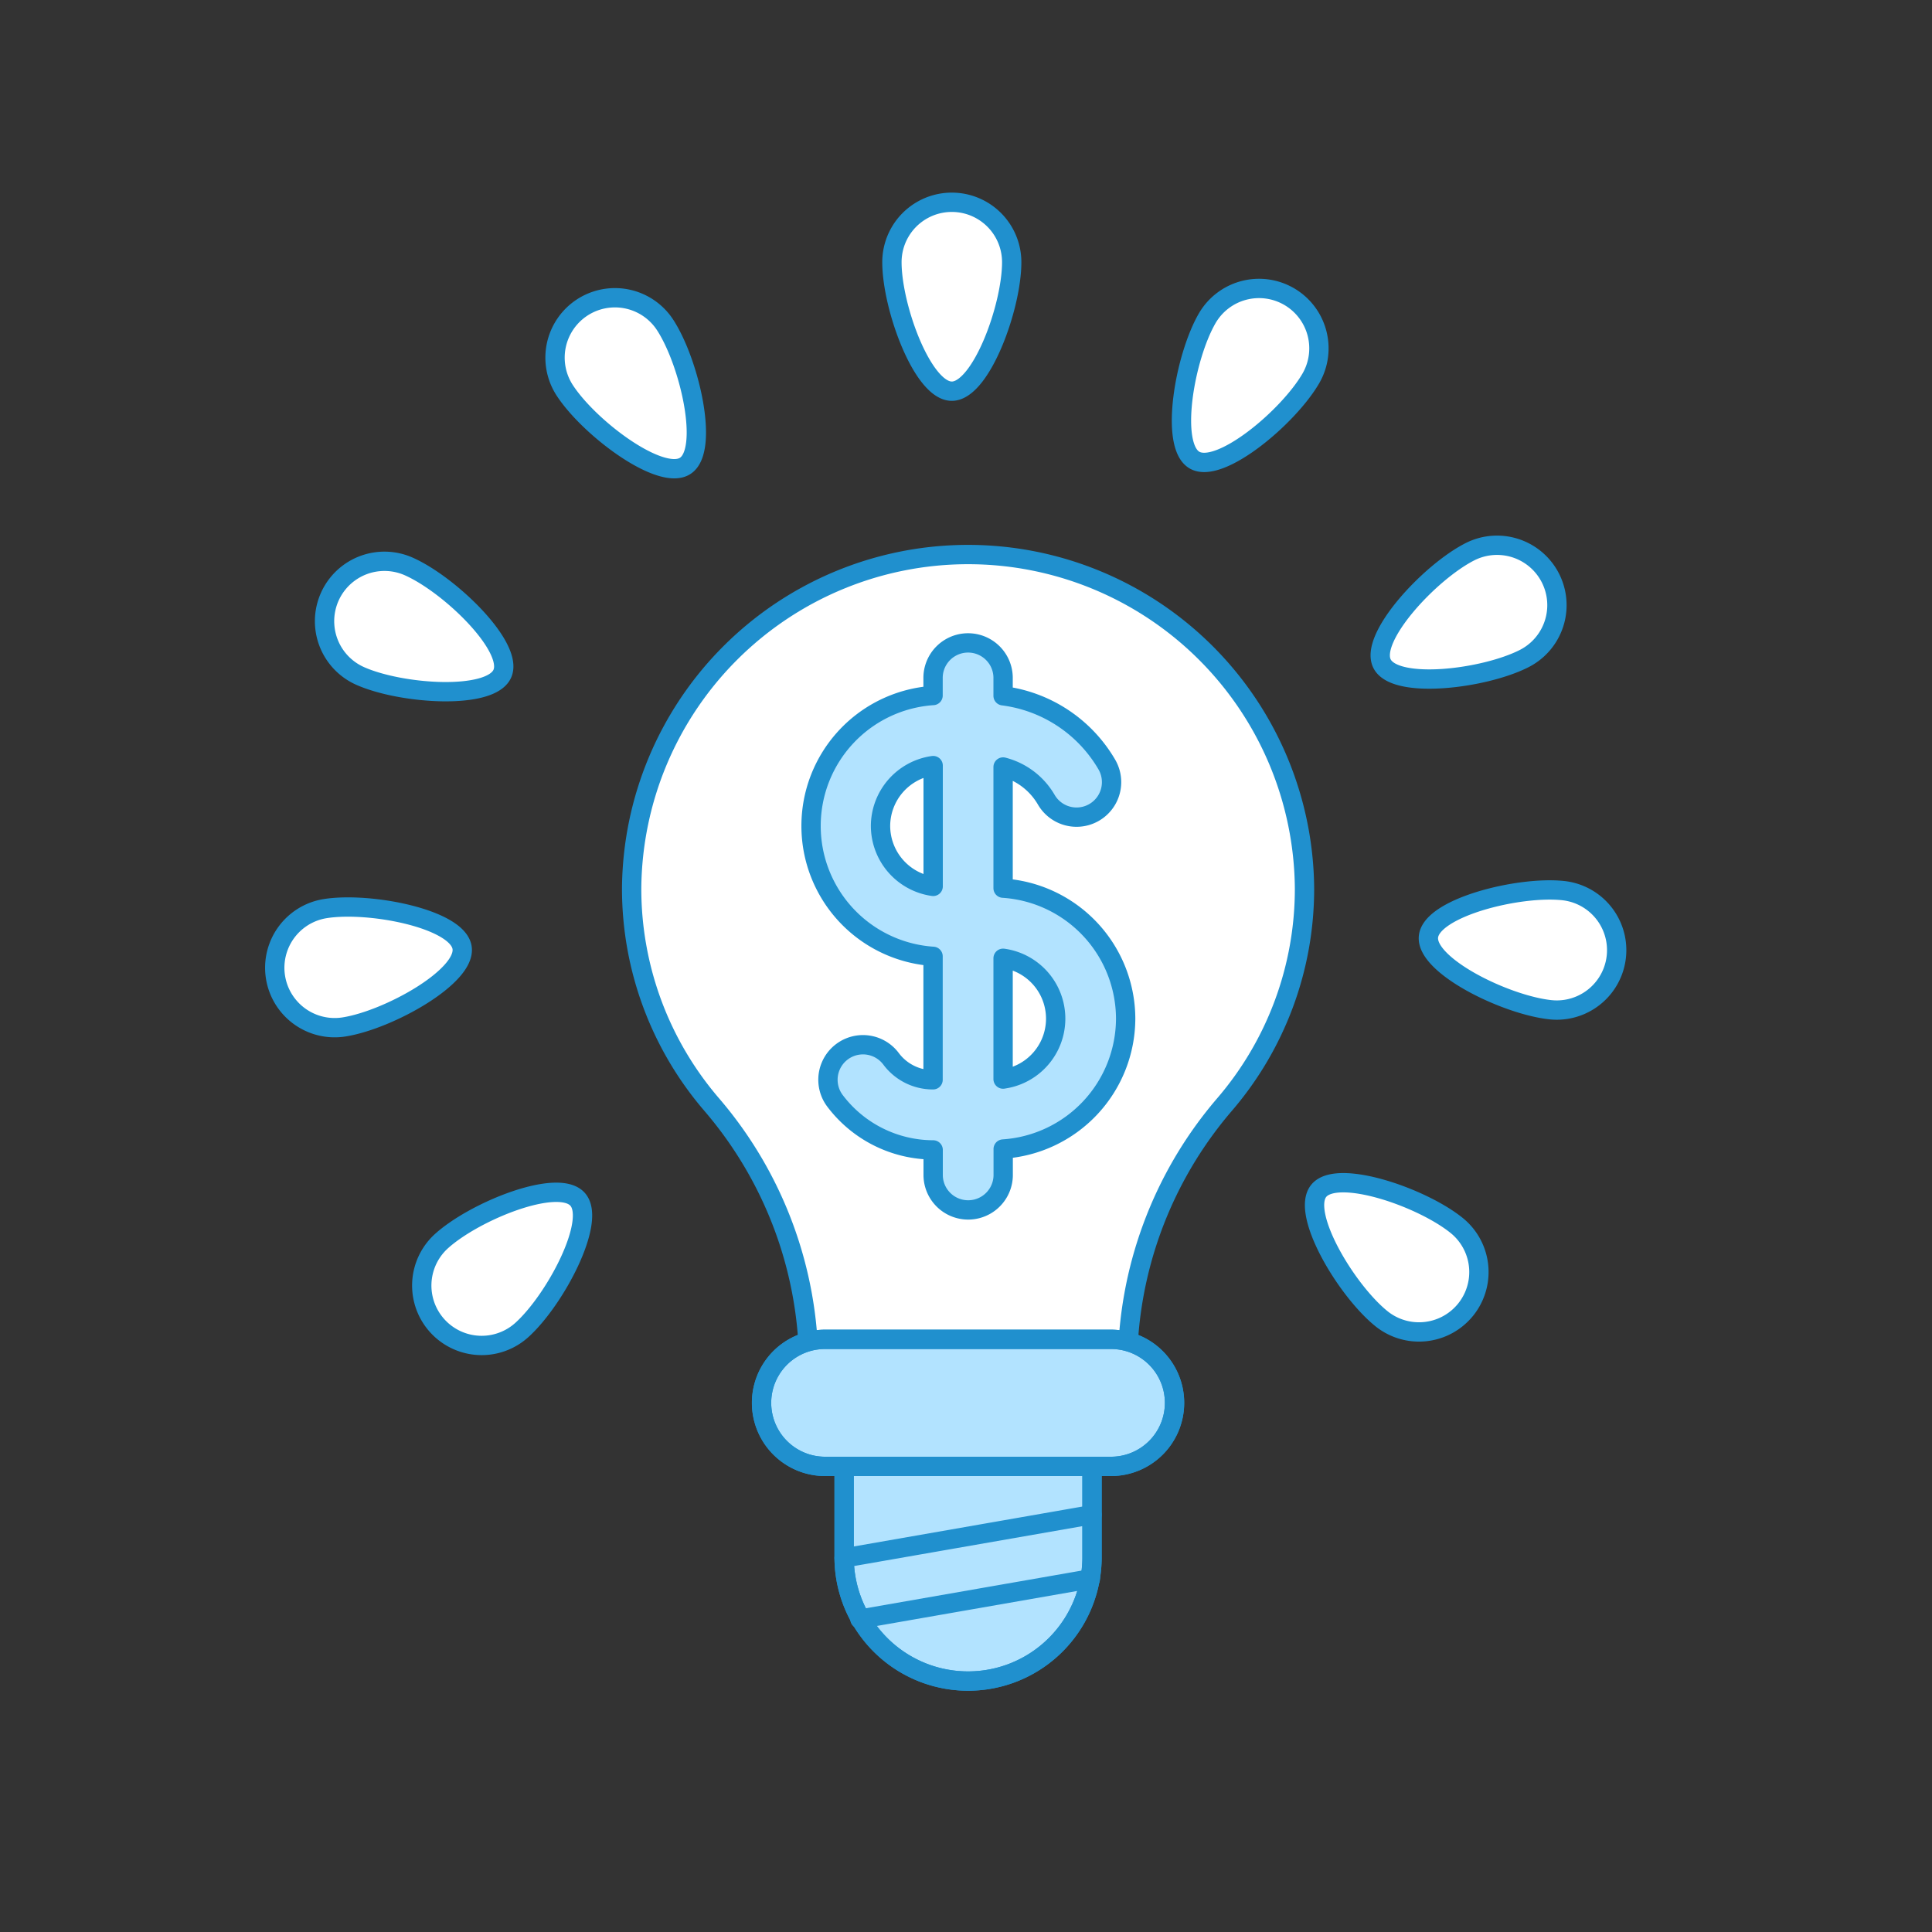
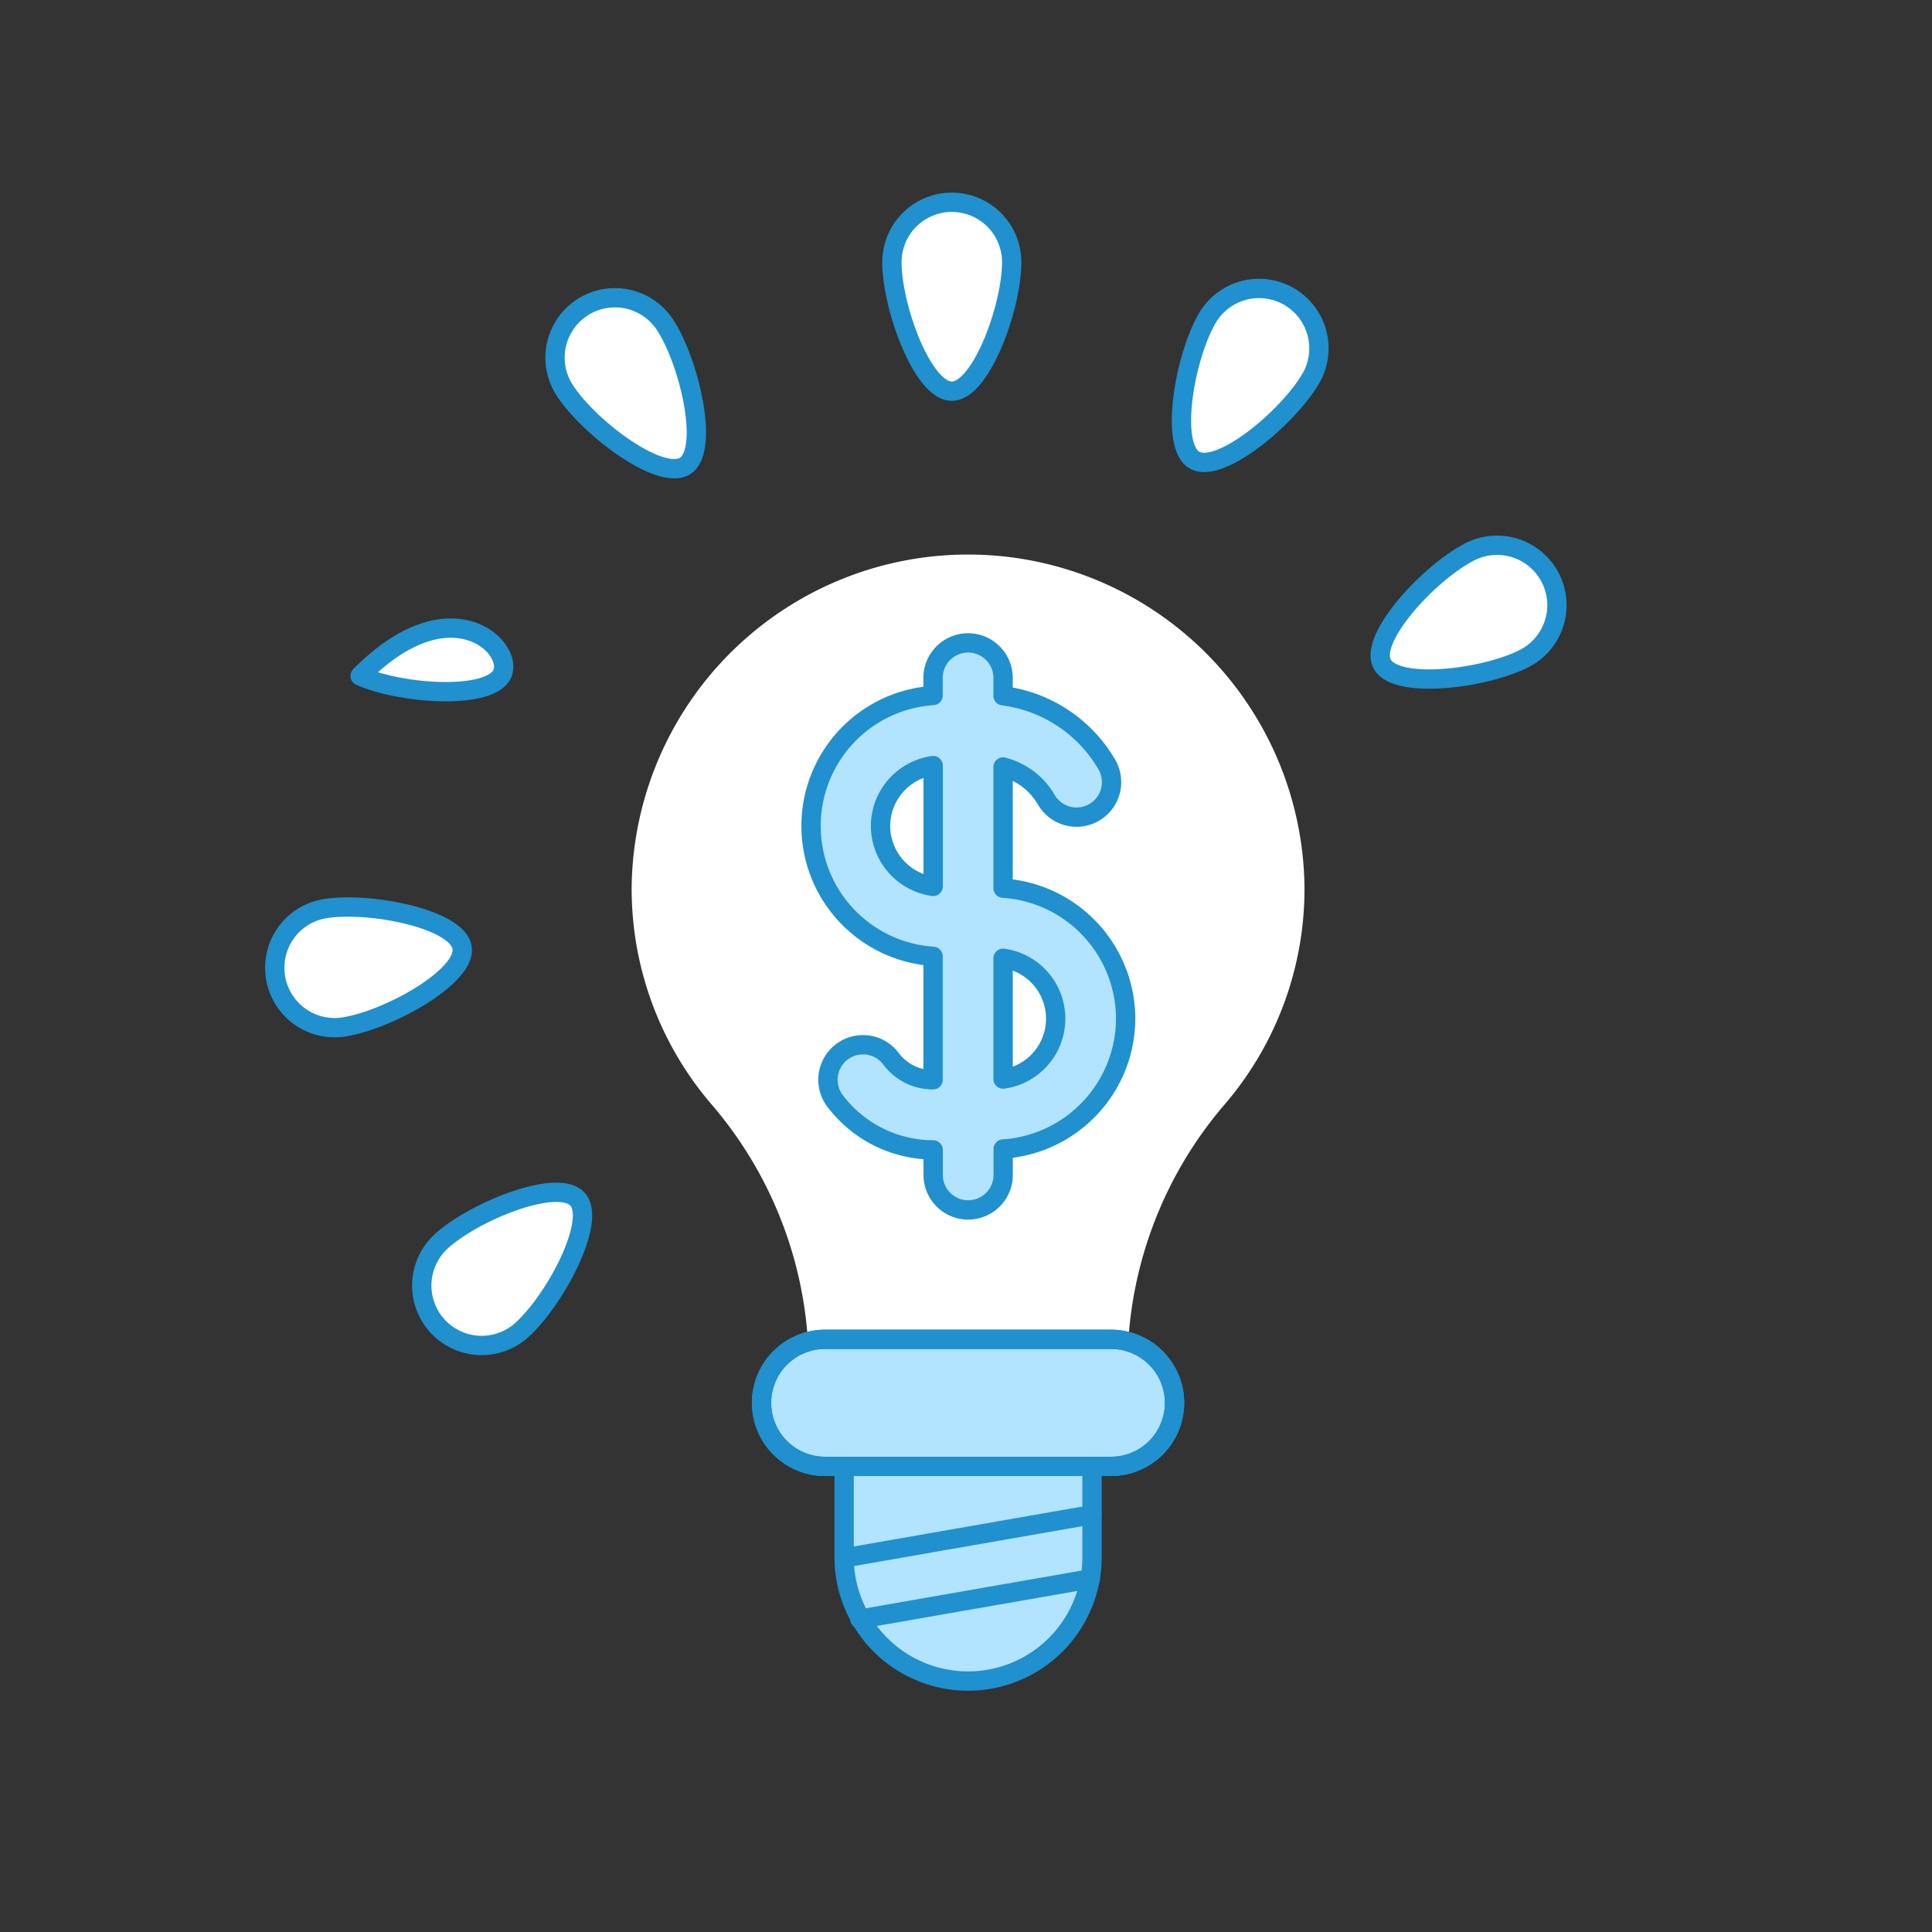
<svg xmlns="http://www.w3.org/2000/svg" viewBox="0 0 100 100">
  <rect x="0" y="0" width="100" height="100" fill="#333333" stroke="none" />
  <defs>
    <style> .a { fill: #f0f2ff; } .b, .e { fill: #fff; } .c { fill: #B2E3FF; } .c, .d, .e { stroke: #2090CE; stroke-linecap: round; stroke-linejoin: round; } .d { fill: none; } </style>
  </defs>
  <title>money-idea--business-metaphors-idea-BRILLIANT-MILLIONAIRE-MONEY-DOLLAR-SIGN-LIGHTBULB</title>
  <g>
    <g>
      <g>
        <path class="b" d="M67.521,45.985a17.414,17.414,0,0,0-34.827,0,17.13,17.13,0,0,0,4.154,11.2,20.8,20.8,0,0,1,5.011,13.543h16.5a20.812,20.812,0,0,1,5.011-13.543A17.13,17.13,0,0,0,67.521,45.985Z" />
        <path class="c" d="M56.523,75.9H43.692v4.776a6.416,6.416,0,0,0,12.831,0Z" />
-         <path class="d" d="M67.521,45.985a17.414,17.414,0,0,0-34.827,0,17.13,17.13,0,0,0,4.154,11.2,20.8,20.8,0,0,1,5.011,13.543h16.5a20.812,20.812,0,0,1,5.011-13.543A17.13,17.13,0,0,0,67.521,45.985Z" />
        <path class="c" d="M58.264,52.722a6.786,6.786,0,0,0-6.344-6.751V39.7a3.635,3.635,0,0,1,2.234,1.691,1.812,1.812,0,1,0,3.137-1.816,7.277,7.277,0,0,0-5.371-3.561v-.967a1.813,1.813,0,0,0-3.625,0V36a6.765,6.765,0,0,0,0,13.5v6.39a2.7,2.7,0,0,1-2.177-1.09,1.813,1.813,0,1,0-2.9,2.177A6.382,6.382,0,0,0,48.3,59.519v1.336a1.813,1.813,0,0,0,3.625,0V59.473A6.786,6.786,0,0,0,58.264,52.722ZM45.576,42.753A3.167,3.167,0,0,1,48.3,39.627v6.252A3.167,3.167,0,0,1,45.576,42.753Zm6.344,13.1V49.6a3.156,3.156,0,0,1,0,6.252Z" />
        <path class="c" d="M60.794,72.609A3.288,3.288,0,0,1,57.506,75.9h-14.8a3.288,3.288,0,1,1,0-6.576h14.8A3.288,3.288,0,0,1,60.794,72.609Z" />
        <path class="d" d="M60.794,72.609A3.288,3.288,0,0,1,57.506,75.9h-14.8a3.288,3.288,0,1,1,0-6.576h14.8A3.288,3.288,0,0,1,60.794,72.609Z" />
        <line class="d" x1="44.507" y1="83.805" x2="56.438" y2="81.721" />
-         <path class="d" d="M56.523,75.9H43.692v4.776a6.416,6.416,0,0,0,12.831,0Z" />
        <line class="d" x1="43.692" y1="80.64" x2="56.523" y2="78.399" />
      </g>
      <path class="e" d="M49.266,20.248c-1.507,0-3.1-4.343-3.1-6.678a3.1,3.1,0,0,1,6.2,0C52.366,15.905,50.773,20.248,49.266,20.248Z" />
      <path class="e" d="M35.467,24.113c-1.264.82-4.966-1.954-6.238-3.912a3.1,3.1,0,0,1,5.2-3.378C35.7,18.782,36.731,23.292,35.467,24.113Z" />
-       <path class="e" d="M26,34.869c-.613,1.377-5.228,1.067-7.362.117a3.1,3.1,0,0,1,2.523-5.665C23.293,30.27,26.612,33.493,26,34.869Z" />
+       <path class="e" d="M26,34.869c-.613,1.377-5.228,1.067-7.362.117C23.293,30.27,26.612,33.493,26,34.869Z" />
      <path class="e" d="M23.917,49.047c.236,1.489-3.8,3.742-6.11,4.107a3.1,3.1,0,0,1-.97-6.125C19.143,46.664,23.682,47.559,23.917,49.047Z" />
      <path class="e" d="M29.893,62.072c1.009,1.119-1.152,5.21-2.887,6.772a3.1,3.1,0,0,1-4.15-4.608C24.591,62.673,28.885,60.952,29.893,62.072Z" />
-       <path class="e" d="M68.257,61.638c.948-1.171,5.326.324,7.141,1.793a3.1,3.1,0,0,1-3.9,4.82C69.68,66.781,67.308,62.81,68.257,61.638Z" />
-       <path class="e" d="M73.937,48.482c.158-1.5,4.643-2.629,6.966-2.385a3.1,3.1,0,0,1-.649,6.167C77.932,52.02,73.78,49.981,73.937,48.482Z" />
      <path class="e" d="M71.536,34.355c-.684-1.343,2.462-4.734,4.542-5.794a3.1,3.1,0,0,1,2.816,5.525C76.813,35.146,72.22,35.7,71.536,34.355Z" />
      <path class="e" d="M61.828,23.815c-1.306-.753-.514-5.311.653-7.334a3.1,3.1,0,0,1,5.371,3.1C66.684,21.6,63.133,24.569,61.828,23.815Z" />
    </g>
  </g>
</svg>